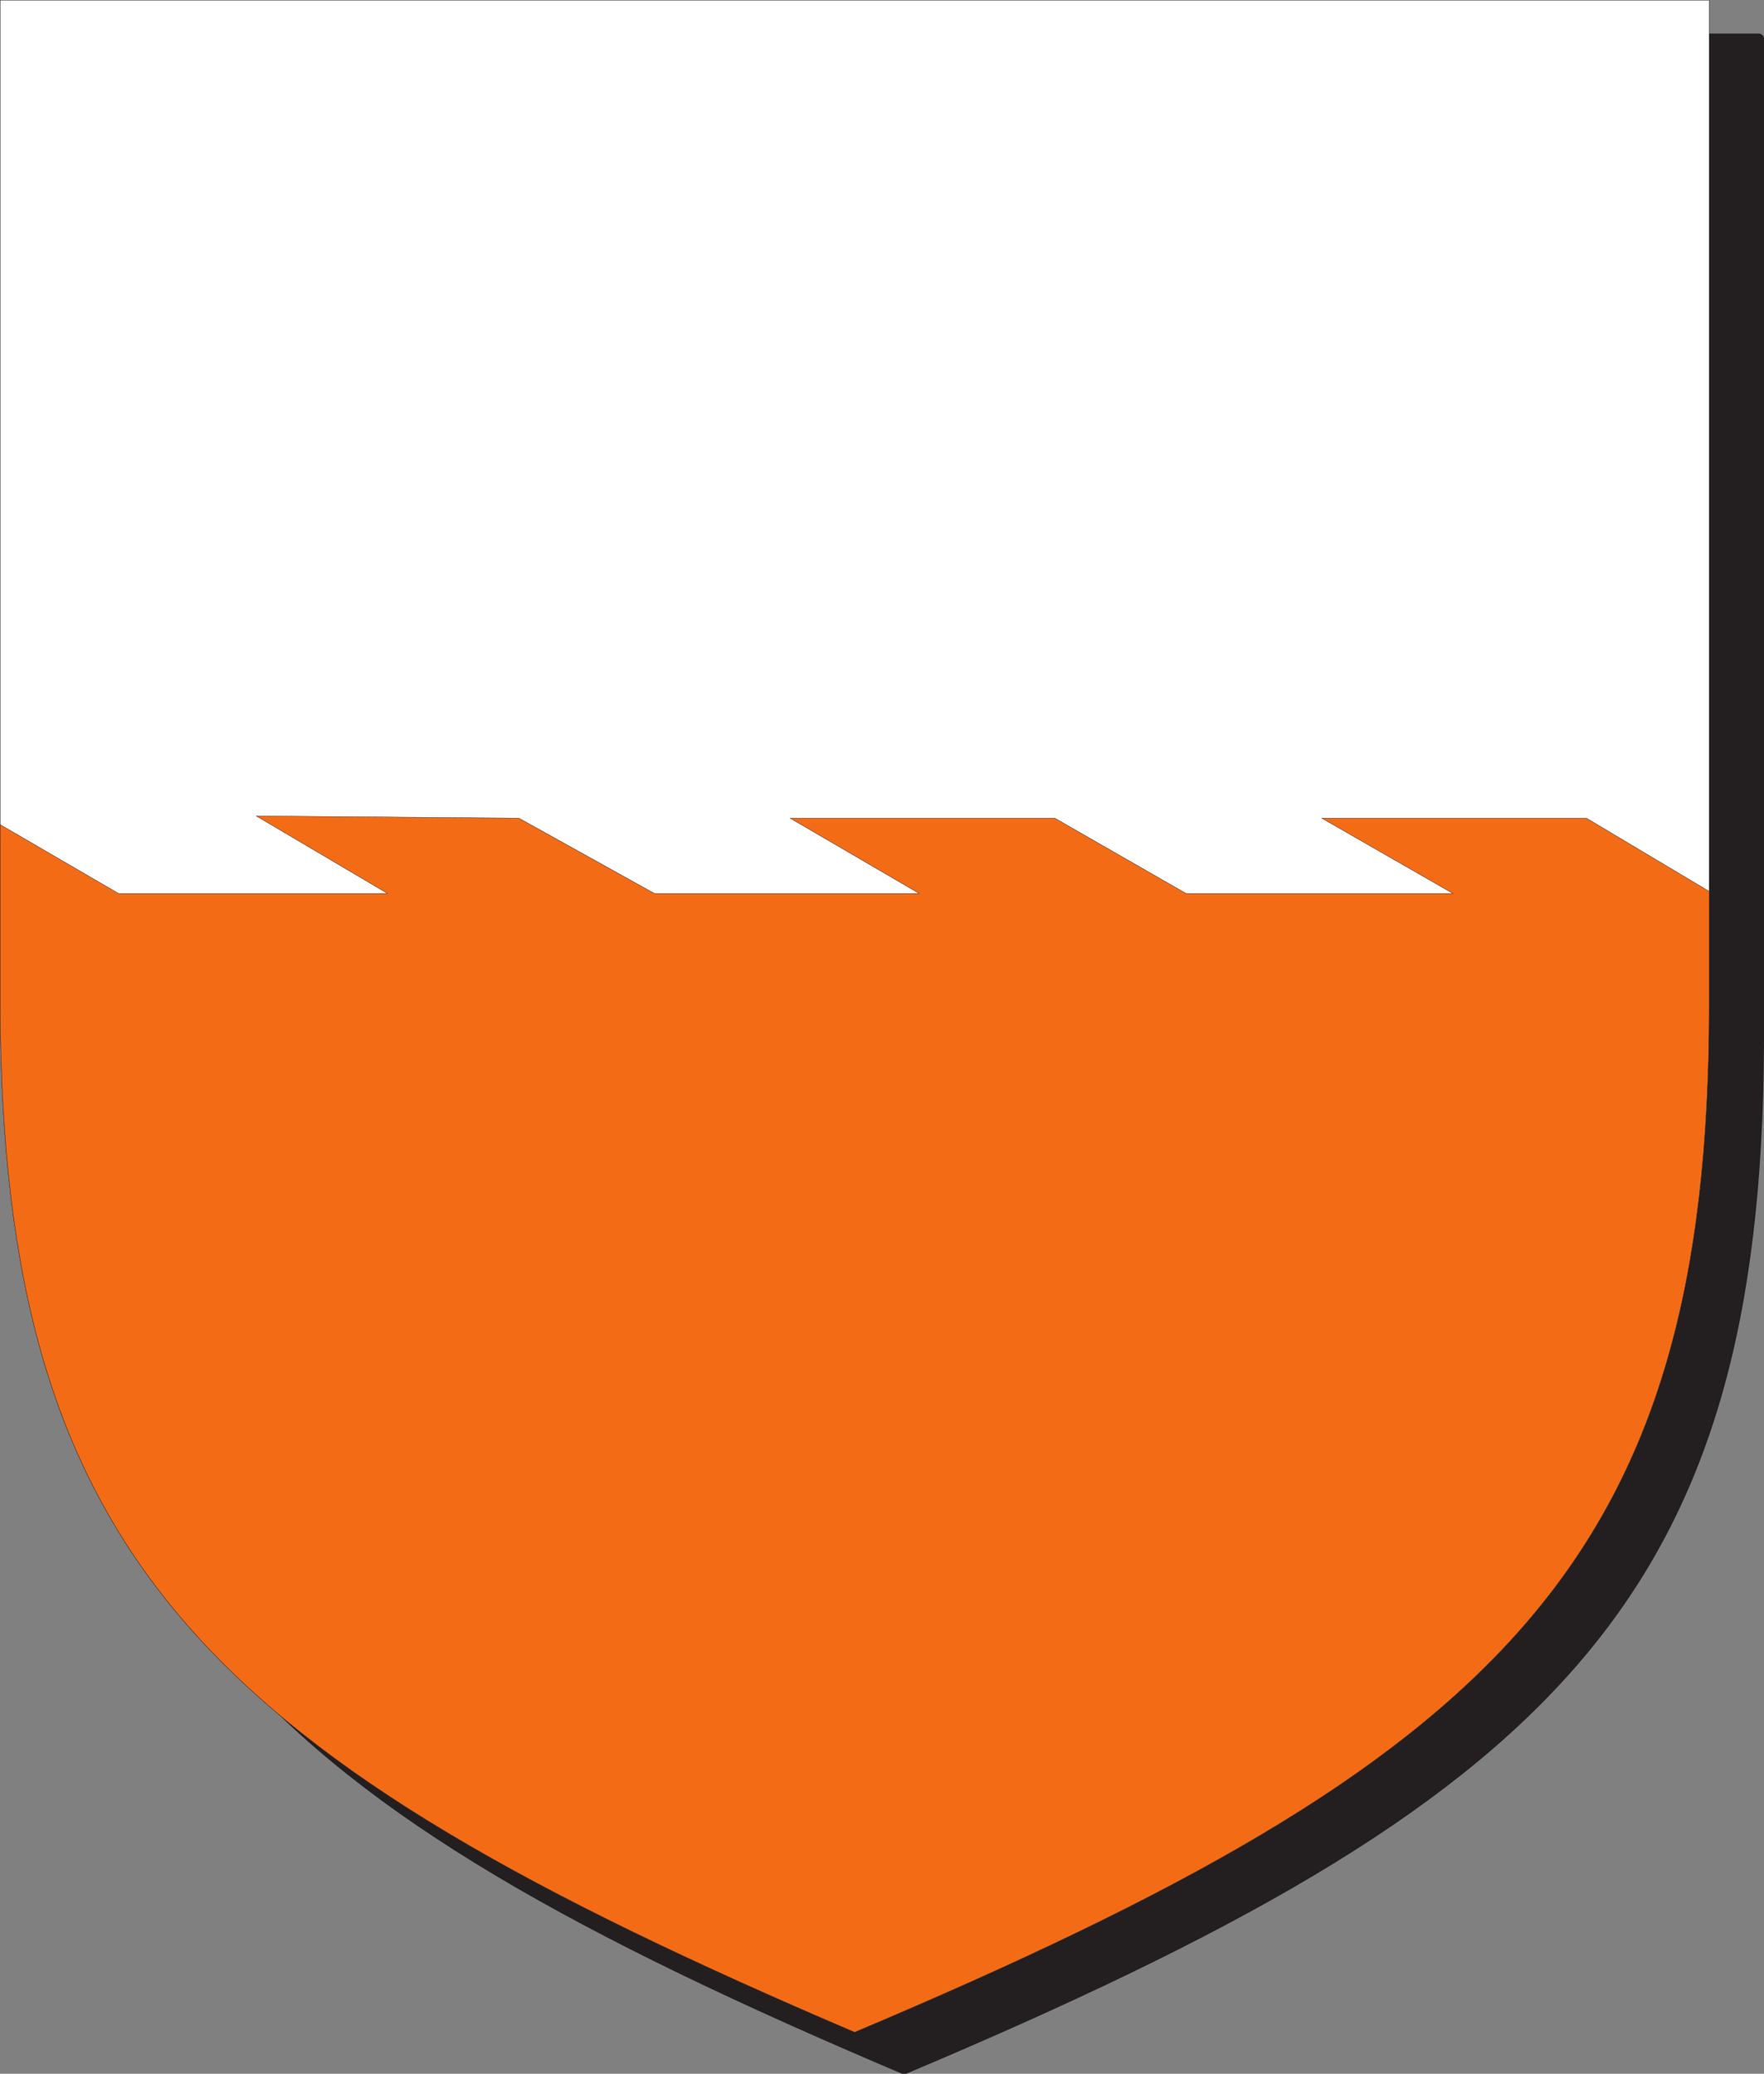
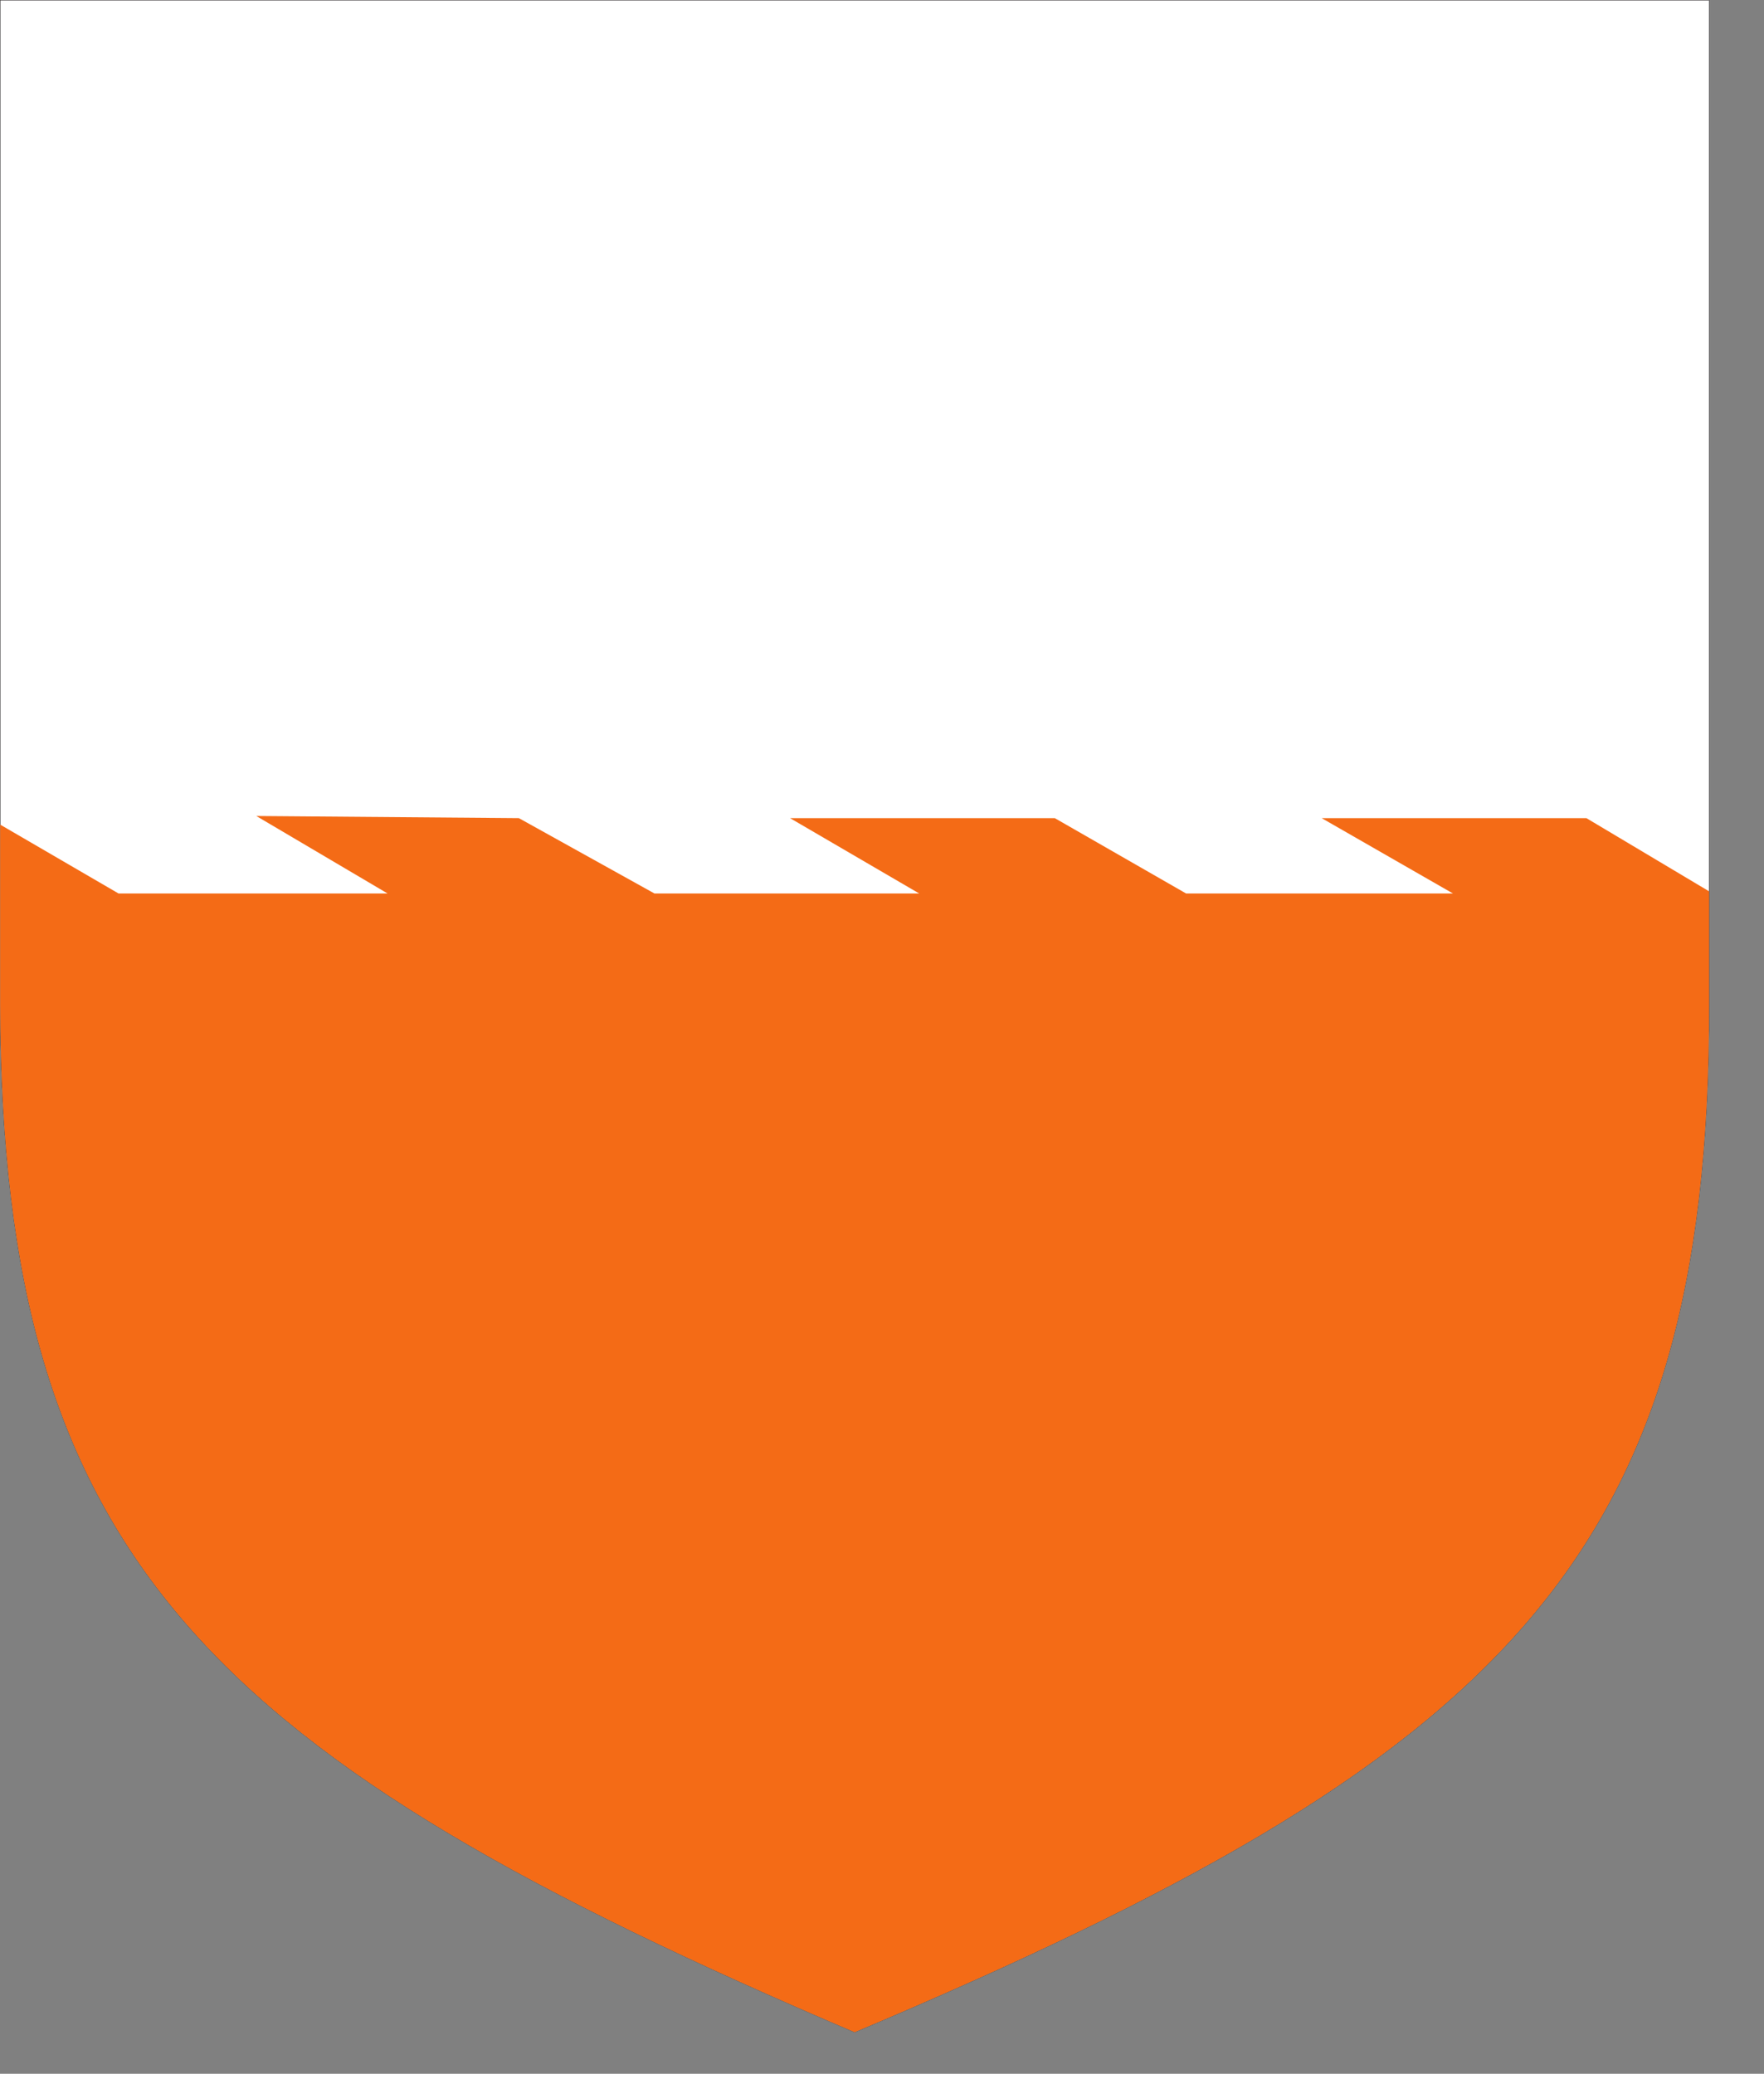
<svg xmlns="http://www.w3.org/2000/svg" width="614.685" height="722.538">
  <rect width="100%" height="100%" fill="#808080" stroke="none" />
-   <path fill="#231f20" fill-rule="evenodd" d="M315.06 720.81c225.75-95.25 297-164.25 297.75-357.75V13.56H17.31v349.5c.75 193.5 72.75 262.5 297.75 357.75" />
-   <path fill="none" stroke="#231f20" stroke-linecap="round" stroke-linejoin="round" stroke-miterlimit="10" stroke-width="3.75" d="M315.06 720.81c225.75-95.25 297-164.25 297.75-357.75V13.56H17.31v349.5c.75 193.5 72.75 262.5 297.75 357.75zm0 0" />
  <path fill="#fff" fill-rule="evenodd" d="M297.81 708.06c225.75-95.25 297.75-164.25 297.75-357.75V.06H.06v350.25c.75 193.5 72.75 261.75 297.75 357.75" />
-   <path fill="none" stroke="#231f20" stroke-linecap="round" stroke-linejoin="round" stroke-miterlimit="10" stroke-width=".12" d="M297.81 708.06c225.75-95.25 297.75-164.25 297.75-357.75V.06H.06v350.25c.75 193.5 72.75 261.75 297.75 357.75zm0 0" />
+   <path fill="none" stroke="#231f20" stroke-linecap="round" stroke-linejoin="round" stroke-miterlimit="10" stroke-width=".12" d="M297.81 708.06c225.75-95.25 297.75-164.25 297.75-357.75V.06H.06v350.25c.75 193.5 72.75 261.75 297.75 357.75m0 0" />
  <path fill="#f46b16" fill-rule="evenodd" d="M.06 287.31v63c.75 193.5 72.75 261.75 297.75 357.75 225.75-95.25 297.75-164.25 297.75-357.75v-39.75l-42.75-25.5h-92.25l45.75 26.25h-93l-45.75-26.25h-92.25l45 26.25h-92.25l-47.25-26.25-91.5-.75 45.75 27H41.31l-41.25-24" />
-   <path fill="none" stroke="#231f20" stroke-linecap="round" stroke-linejoin="round" stroke-miterlimit="10" stroke-width=".12" d="M.06 287.31v63c.75 193.5 72.75 261.75 297.75 357.75 225.75-95.25 297.75-164.25 297.75-357.75v-39.75l-42.75-25.5h-92.25l45.75 26.25h-93l-45.75-26.25h-92.25l45 26.25h-92.25l-47.25-26.25-91.5-.75 45.75 27H41.31Zm0 0" />
</svg>